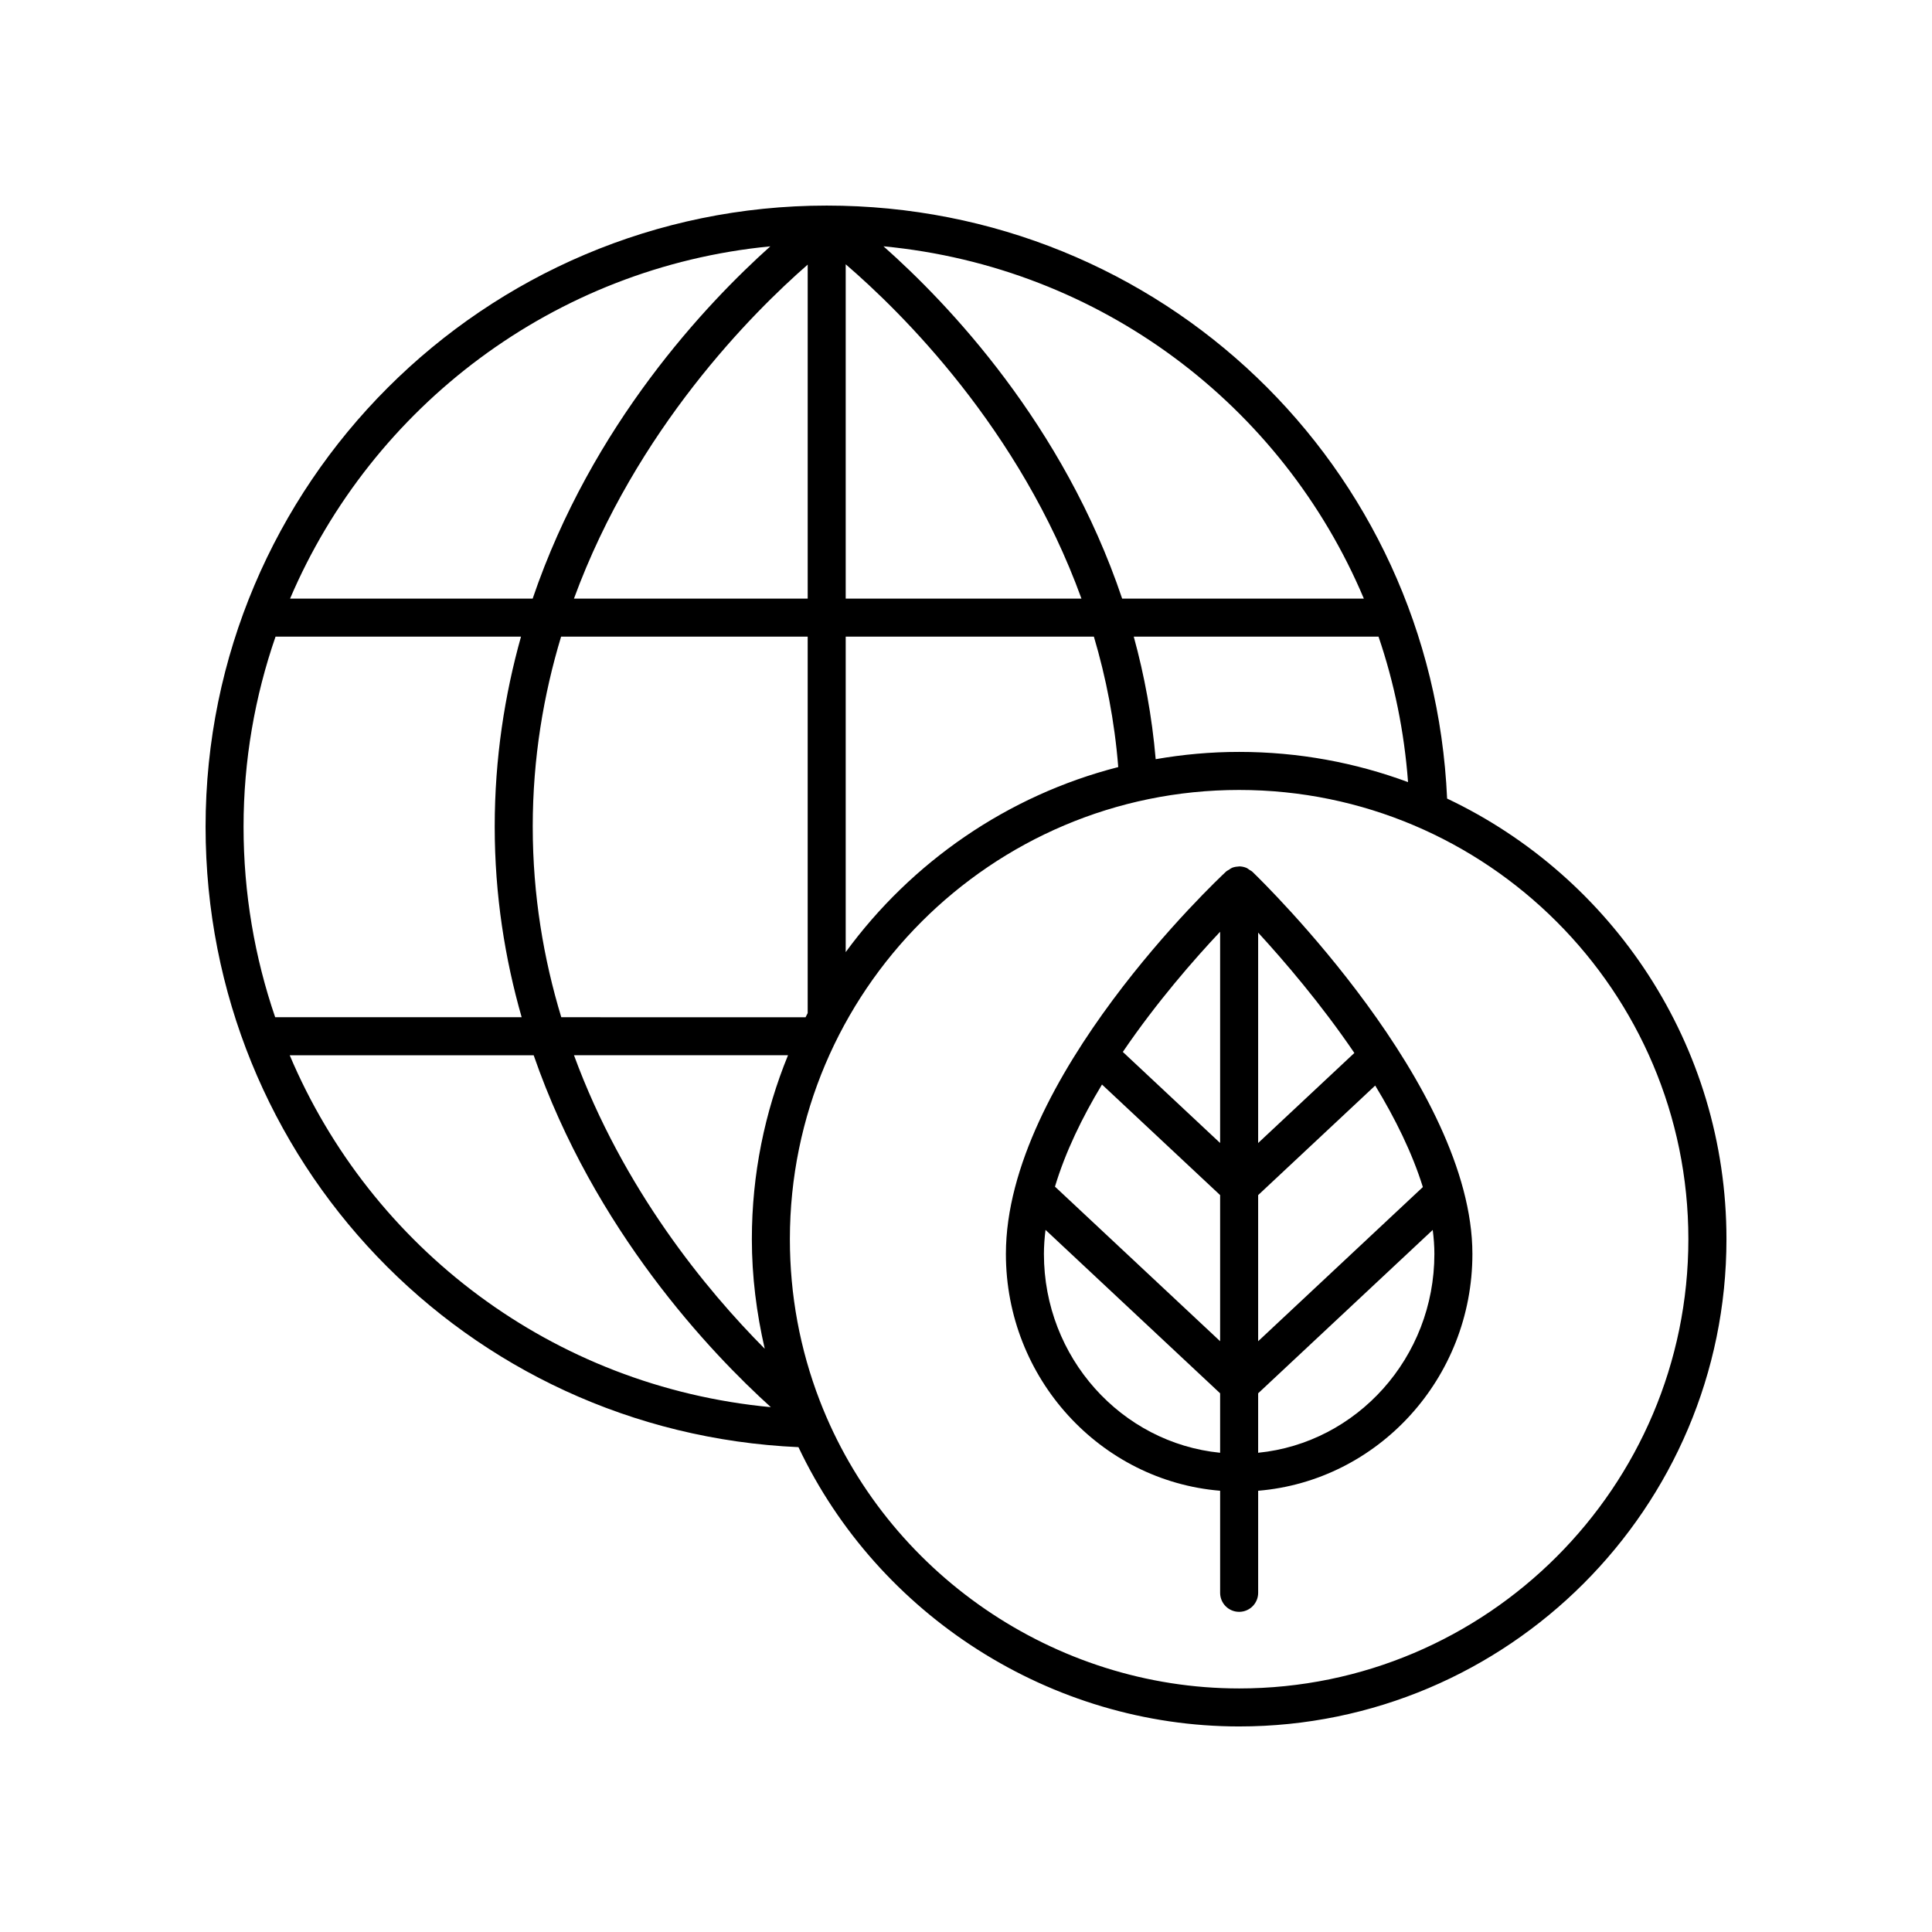
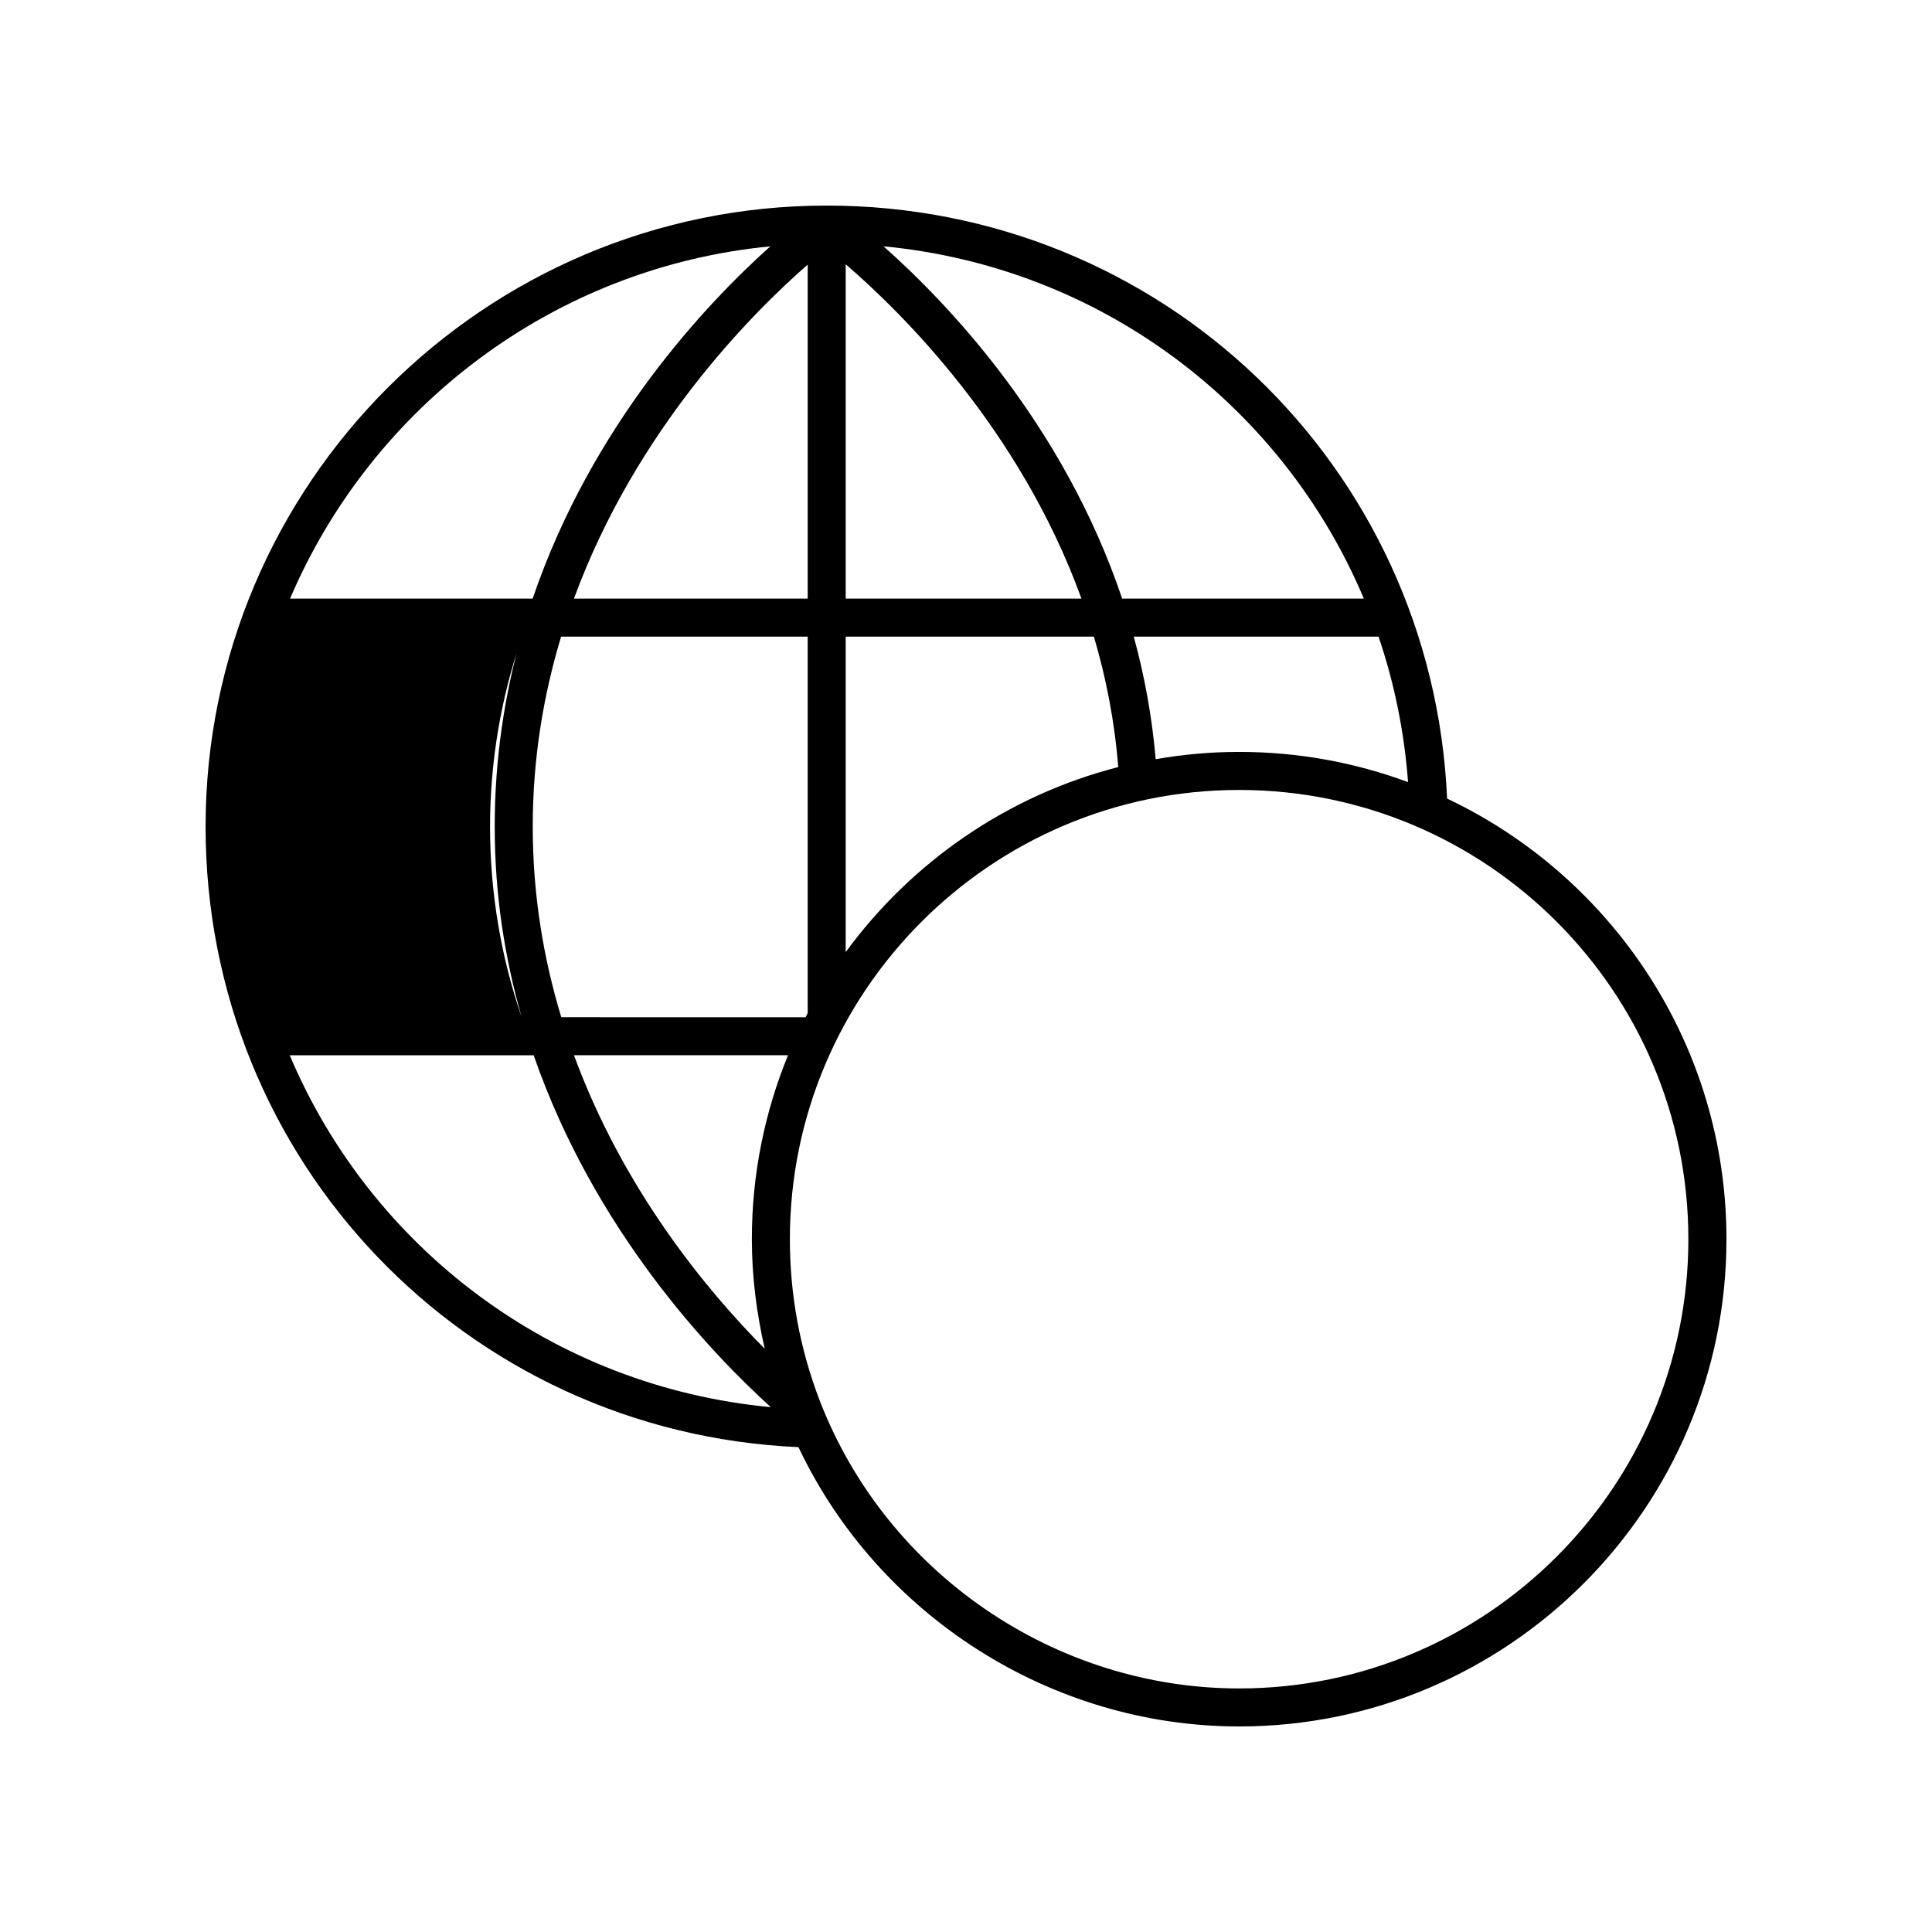
<svg xmlns="http://www.w3.org/2000/svg" fill="#000000" width="800px" height="800px" version="1.1" viewBox="144 144 512 512">
  <g>
-     <path d="m527.5 355.64c-3.918-88.238-75.855-157.16-164.41-157.16-90.77 0-164.61 73.844-164.61 164.61 0 88.492 68.926 160.48 157.12 164.42 21.148 44.629 66.934 74.016 116.79 74.016 71.207 0 129.14-57.93 129.14-129.14 0-51.496-30.309-96.031-74.02-116.75zm-242.32 7.453c0-18.176 2.871-35.012 7.516-50.375h65.348v99.762c-0.191 0.363-0.375 0.734-0.562 1.102l-64.738-0.004c-4.664-15.395-7.562-32.262-7.562-50.484zm72.867-60.453h-61.945c16.492-44.941 47.379-75.801 61.945-88.512zm10.074-88.598c14.707 12.648 46.156 43.574 62.477 88.598h-62.477zm-15.289 209.61c-6.16 15.051-9.582 31.496-9.582 48.738 0 9.871 1.234 19.57 3.414 29.047-15.543-15.645-37.516-42.277-50.551-77.785zm15.289-110.94h65.77c3.207 10.816 5.488 22.352 6.457 34.57-29.41 7.535-54.793 25.207-72.227 49.039zm82.148 32.48c-0.984-11.434-3.008-22.266-5.812-32.477h64.867c4.16 12.203 6.82 25.129 7.824 38.555-13.953-5.172-29.031-8.008-44.762-8.008-7.547-0.004-14.926 0.68-22.117 1.93zm55.172-42.555h-64.059c-15.535-46.168-46.16-78.227-63.246-93.363 57.551 5.492 105.72 42.176 127.3 93.363zm-157.3-93.352c-16.902 15.141-47.254 47.172-62.98 93.352h-64.289c21.711-50.887 69.965-87.824 127.27-93.352zm-131.12 103.43h65.051c-4.32 15.406-6.969 32.211-6.969 50.375 0 18.152 2.715 35.012 7.141 50.484h-65.32c-5.418-15.816-8.379-32.793-8.379-50.48 0-17.637 3.012-34.574 8.477-50.379zm3.754 110.94h64.656c16.094 46.453 46.938 78.859 62.848 93.258-57.91-5.445-105.95-42.297-127.5-93.258zm251.61 167.8c-48.898 0-93.562-30.652-111.14-76.27-5.254-13.637-7.918-28.039-7.918-42.789 0-65.648 53.406-119.05 119.05-119.05 65.648 0 119.06 53.406 119.06 119.05 0 65.648-53.41 119.06-119.06 119.06z" />
-     <path d="m475.95 375.08-0.004-0.004c-0.016-0.016-0.055-0.055-0.07-0.066-0.215-0.207-0.488-0.309-0.73-0.473-0.281-0.191-0.535-0.418-0.852-0.551-0.609-0.25-1.25-0.379-1.898-0.383-0.004 0-0.008-0.004-0.016-0.004-0.086 0-0.156 0.043-0.242 0.047-0.559 0.027-1.109 0.117-1.637 0.332-0.305 0.125-0.551 0.336-0.824 0.516-0.242 0.16-0.512 0.254-0.73 0.457-2.383 2.219-58.375 54.895-58.375 101.36 0 33.012 25.043 60.125 56.773 62.754v27.051c0 2.785 2.254 5.039 5.039 5.039 2.785 0 5.039-2.254 5.039-5.039v-27.051c31.73-2.629 56.777-29.742 56.777-62.754 0-44.395-55.262-98.348-58.25-101.23zm45.121 83.504-43.648 40.855v-38.727l31.02-29.031c5.297 8.719 9.82 17.875 12.629 26.902zm-85.031-27.172 31.305 29.301v38.723l-43.766-40.965c2.75-9.172 7.215-18.363 12.461-27.059zm41.383 15.496v-55.75c6.801 7.402 16.598 18.797 25.496 31.887zm-10.078-55.984v55.984l-25.785-24.137c8.98-13.207 18.922-24.555 25.785-31.848zm-46.695 85.398c0-2.109 0.16-4.242 0.422-6.391l46.273 43.309v15.758c-26.168-2.602-46.695-25.227-46.695-52.676zm56.773 52.676v-15.758l46.266-43.297c0.277 2.152 0.438 4.281 0.438 6.375-0.004 27.453-20.531 50.078-46.703 52.68z" />
+     <path d="m527.5 355.64c-3.918-88.238-75.855-157.16-164.41-157.16-90.77 0-164.61 73.844-164.61 164.61 0 88.492 68.926 160.48 157.12 164.42 21.148 44.629 66.934 74.016 116.79 74.016 71.207 0 129.14-57.93 129.14-129.14 0-51.496-30.309-96.031-74.02-116.75zm-242.32 7.453c0-18.176 2.871-35.012 7.516-50.375h65.348v99.762c-0.191 0.363-0.375 0.734-0.562 1.102l-64.738-0.004c-4.664-15.395-7.562-32.262-7.562-50.484zm72.867-60.453h-61.945c16.492-44.941 47.379-75.801 61.945-88.512zm10.074-88.598c14.707 12.648 46.156 43.574 62.477 88.598h-62.477zm-15.289 209.61c-6.16 15.051-9.582 31.496-9.582 48.738 0 9.871 1.234 19.57 3.414 29.047-15.543-15.645-37.516-42.277-50.551-77.785zm15.289-110.94h65.77c3.207 10.816 5.488 22.352 6.457 34.57-29.41 7.535-54.793 25.207-72.227 49.039zm82.148 32.48c-0.984-11.434-3.008-22.266-5.812-32.477h64.867c4.16 12.203 6.82 25.129 7.824 38.555-13.953-5.172-29.031-8.008-44.762-8.008-7.547-0.004-14.926 0.68-22.117 1.93zm55.172-42.555h-64.059c-15.535-46.168-46.16-78.227-63.246-93.363 57.551 5.492 105.72 42.176 127.3 93.363zm-157.3-93.352c-16.902 15.141-47.254 47.172-62.98 93.352h-64.289c21.711-50.887 69.965-87.824 127.27-93.352zm-131.12 103.43h65.051c-4.32 15.406-6.969 32.211-6.969 50.375 0 18.152 2.715 35.012 7.141 50.484c-5.418-15.816-8.379-32.793-8.379-50.48 0-17.637 3.012-34.574 8.477-50.379zm3.754 110.94h64.656c16.094 46.453 46.938 78.859 62.848 93.258-57.91-5.445-105.95-42.297-127.5-93.258zm251.61 167.8c-48.898 0-93.562-30.652-111.14-76.27-5.254-13.637-7.918-28.039-7.918-42.789 0-65.648 53.406-119.05 119.05-119.05 65.648 0 119.06 53.406 119.06 119.05 0 65.648-53.41 119.06-119.06 119.06z" />
  </g>
</svg>